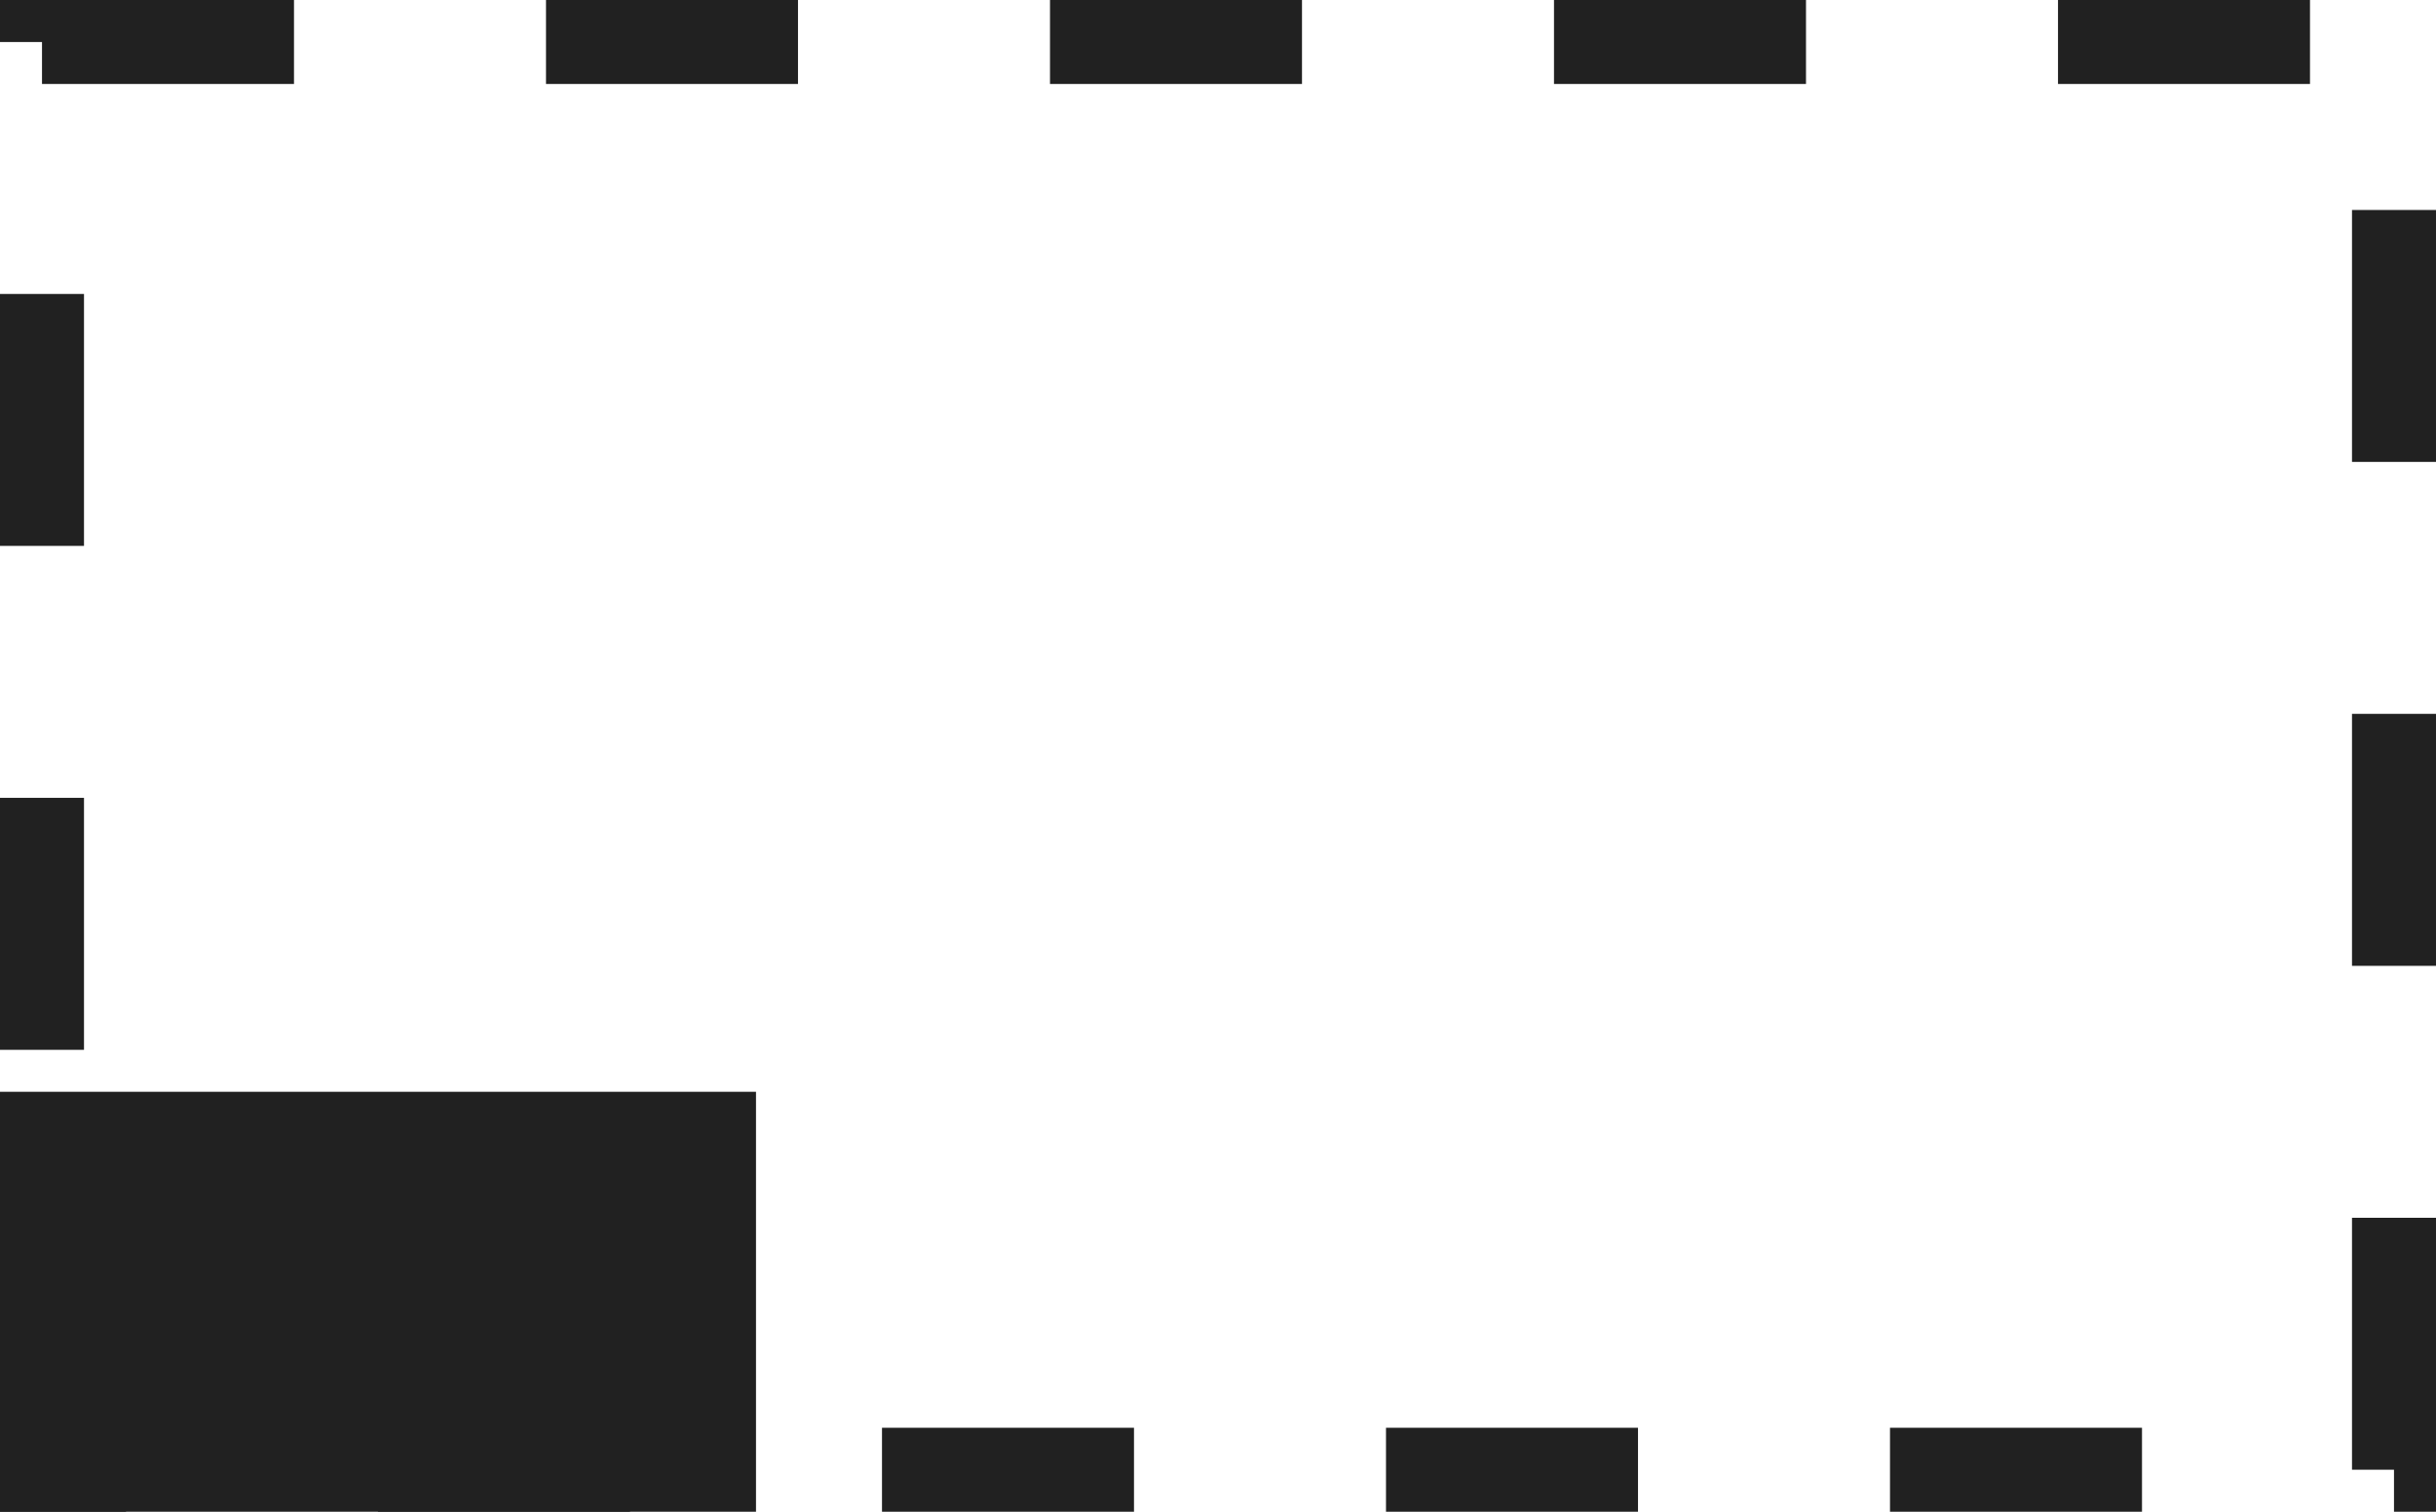
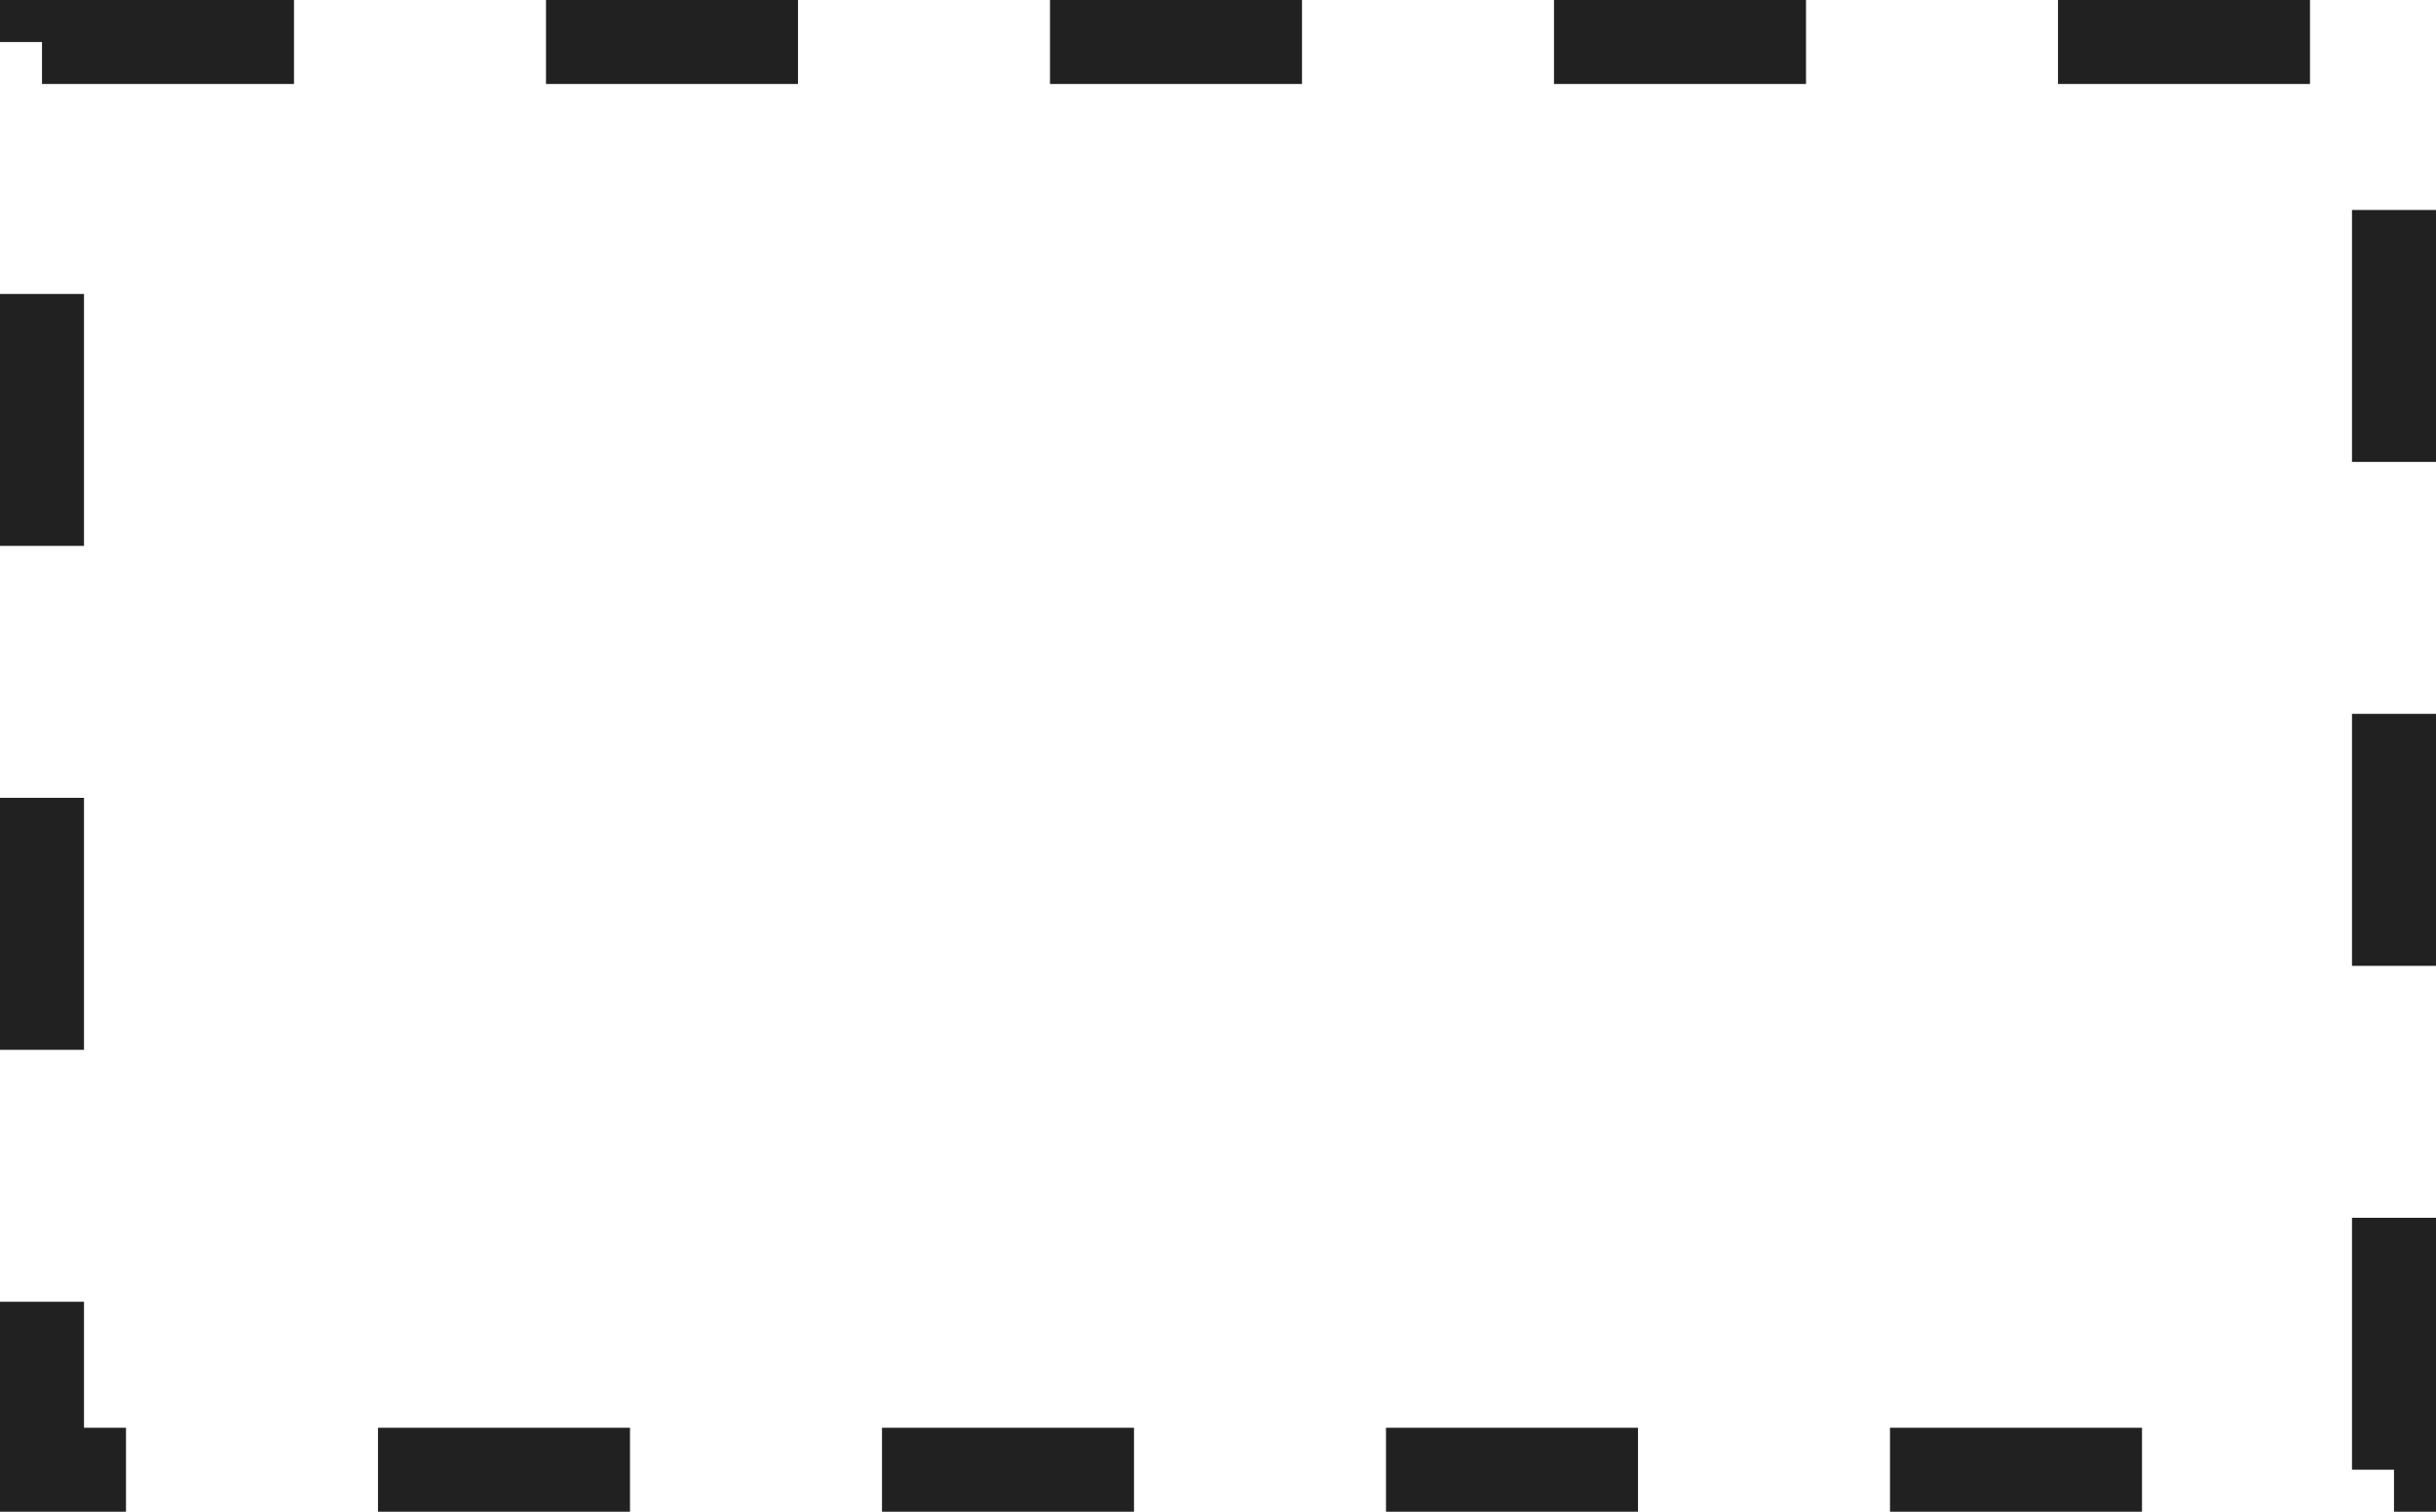
<svg xmlns="http://www.w3.org/2000/svg" width="29" height="18" viewBox="0 0 29 18" fill="none">
  <rect x="0.5" y="0.5" width="28" height="17" stroke="#212121" stroke-dasharray="3 3" />
-   <rect width="9" height="5" transform="translate(0 13)" fill="#212121" />
</svg>